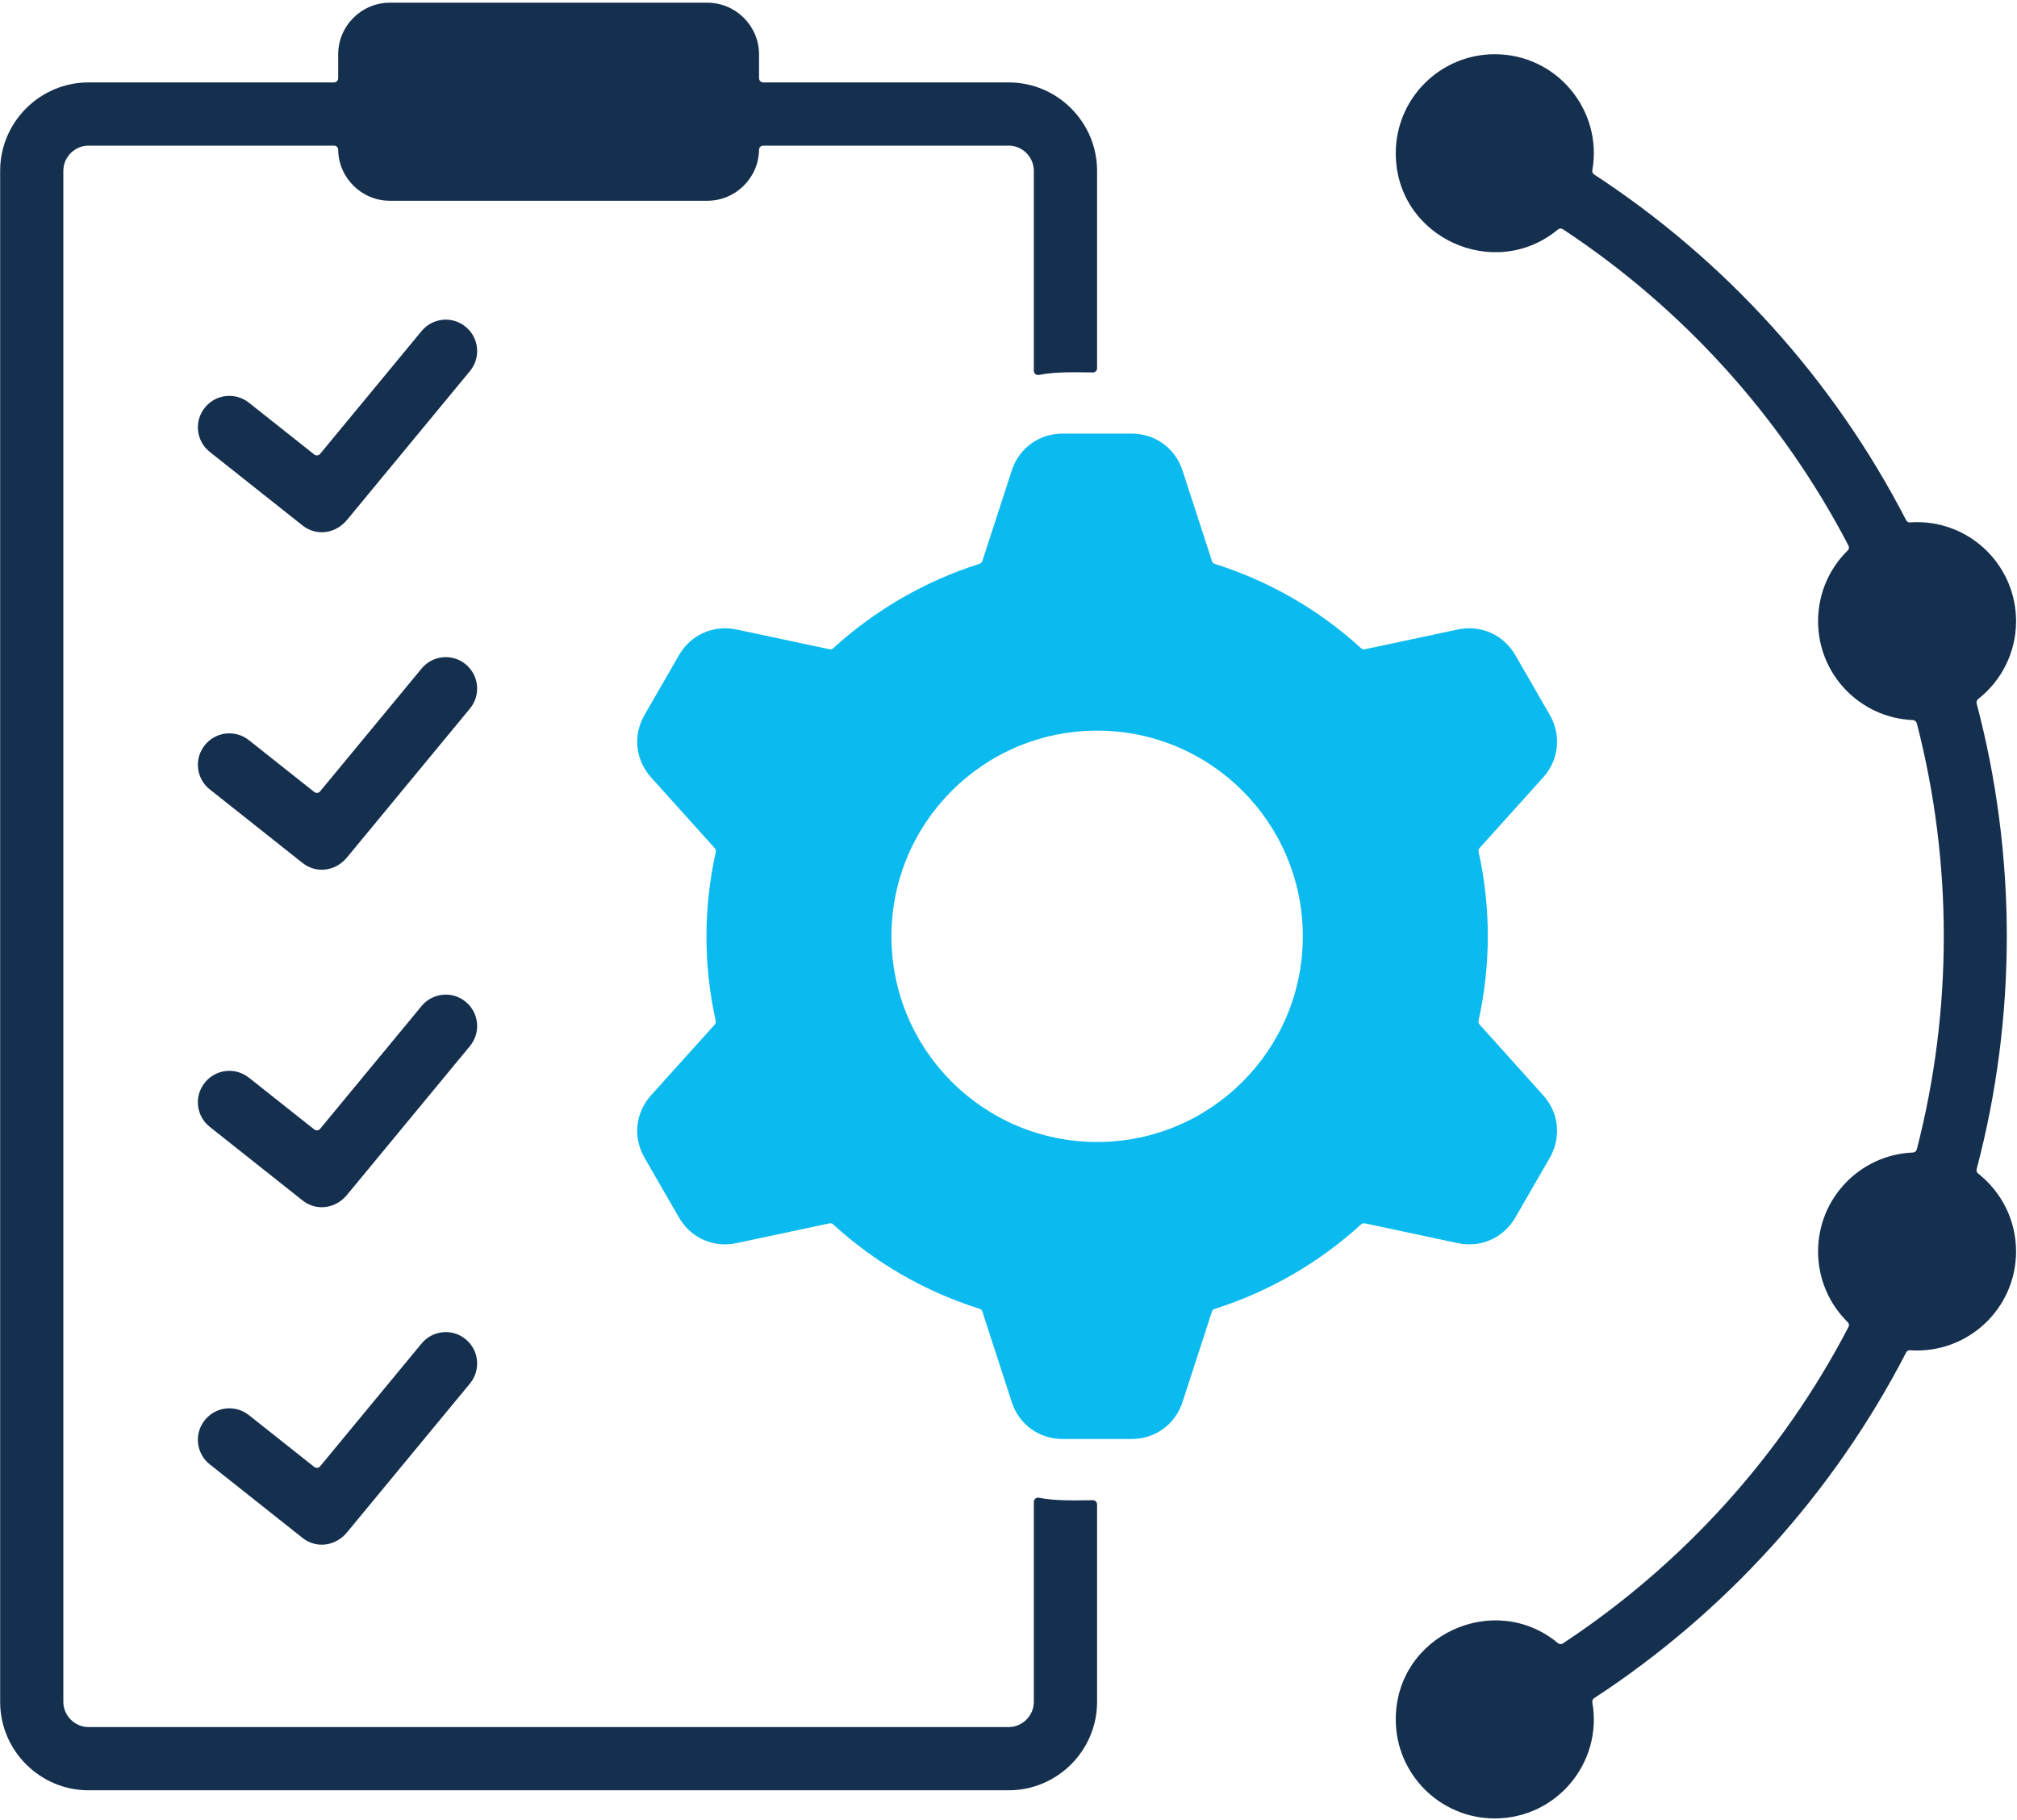
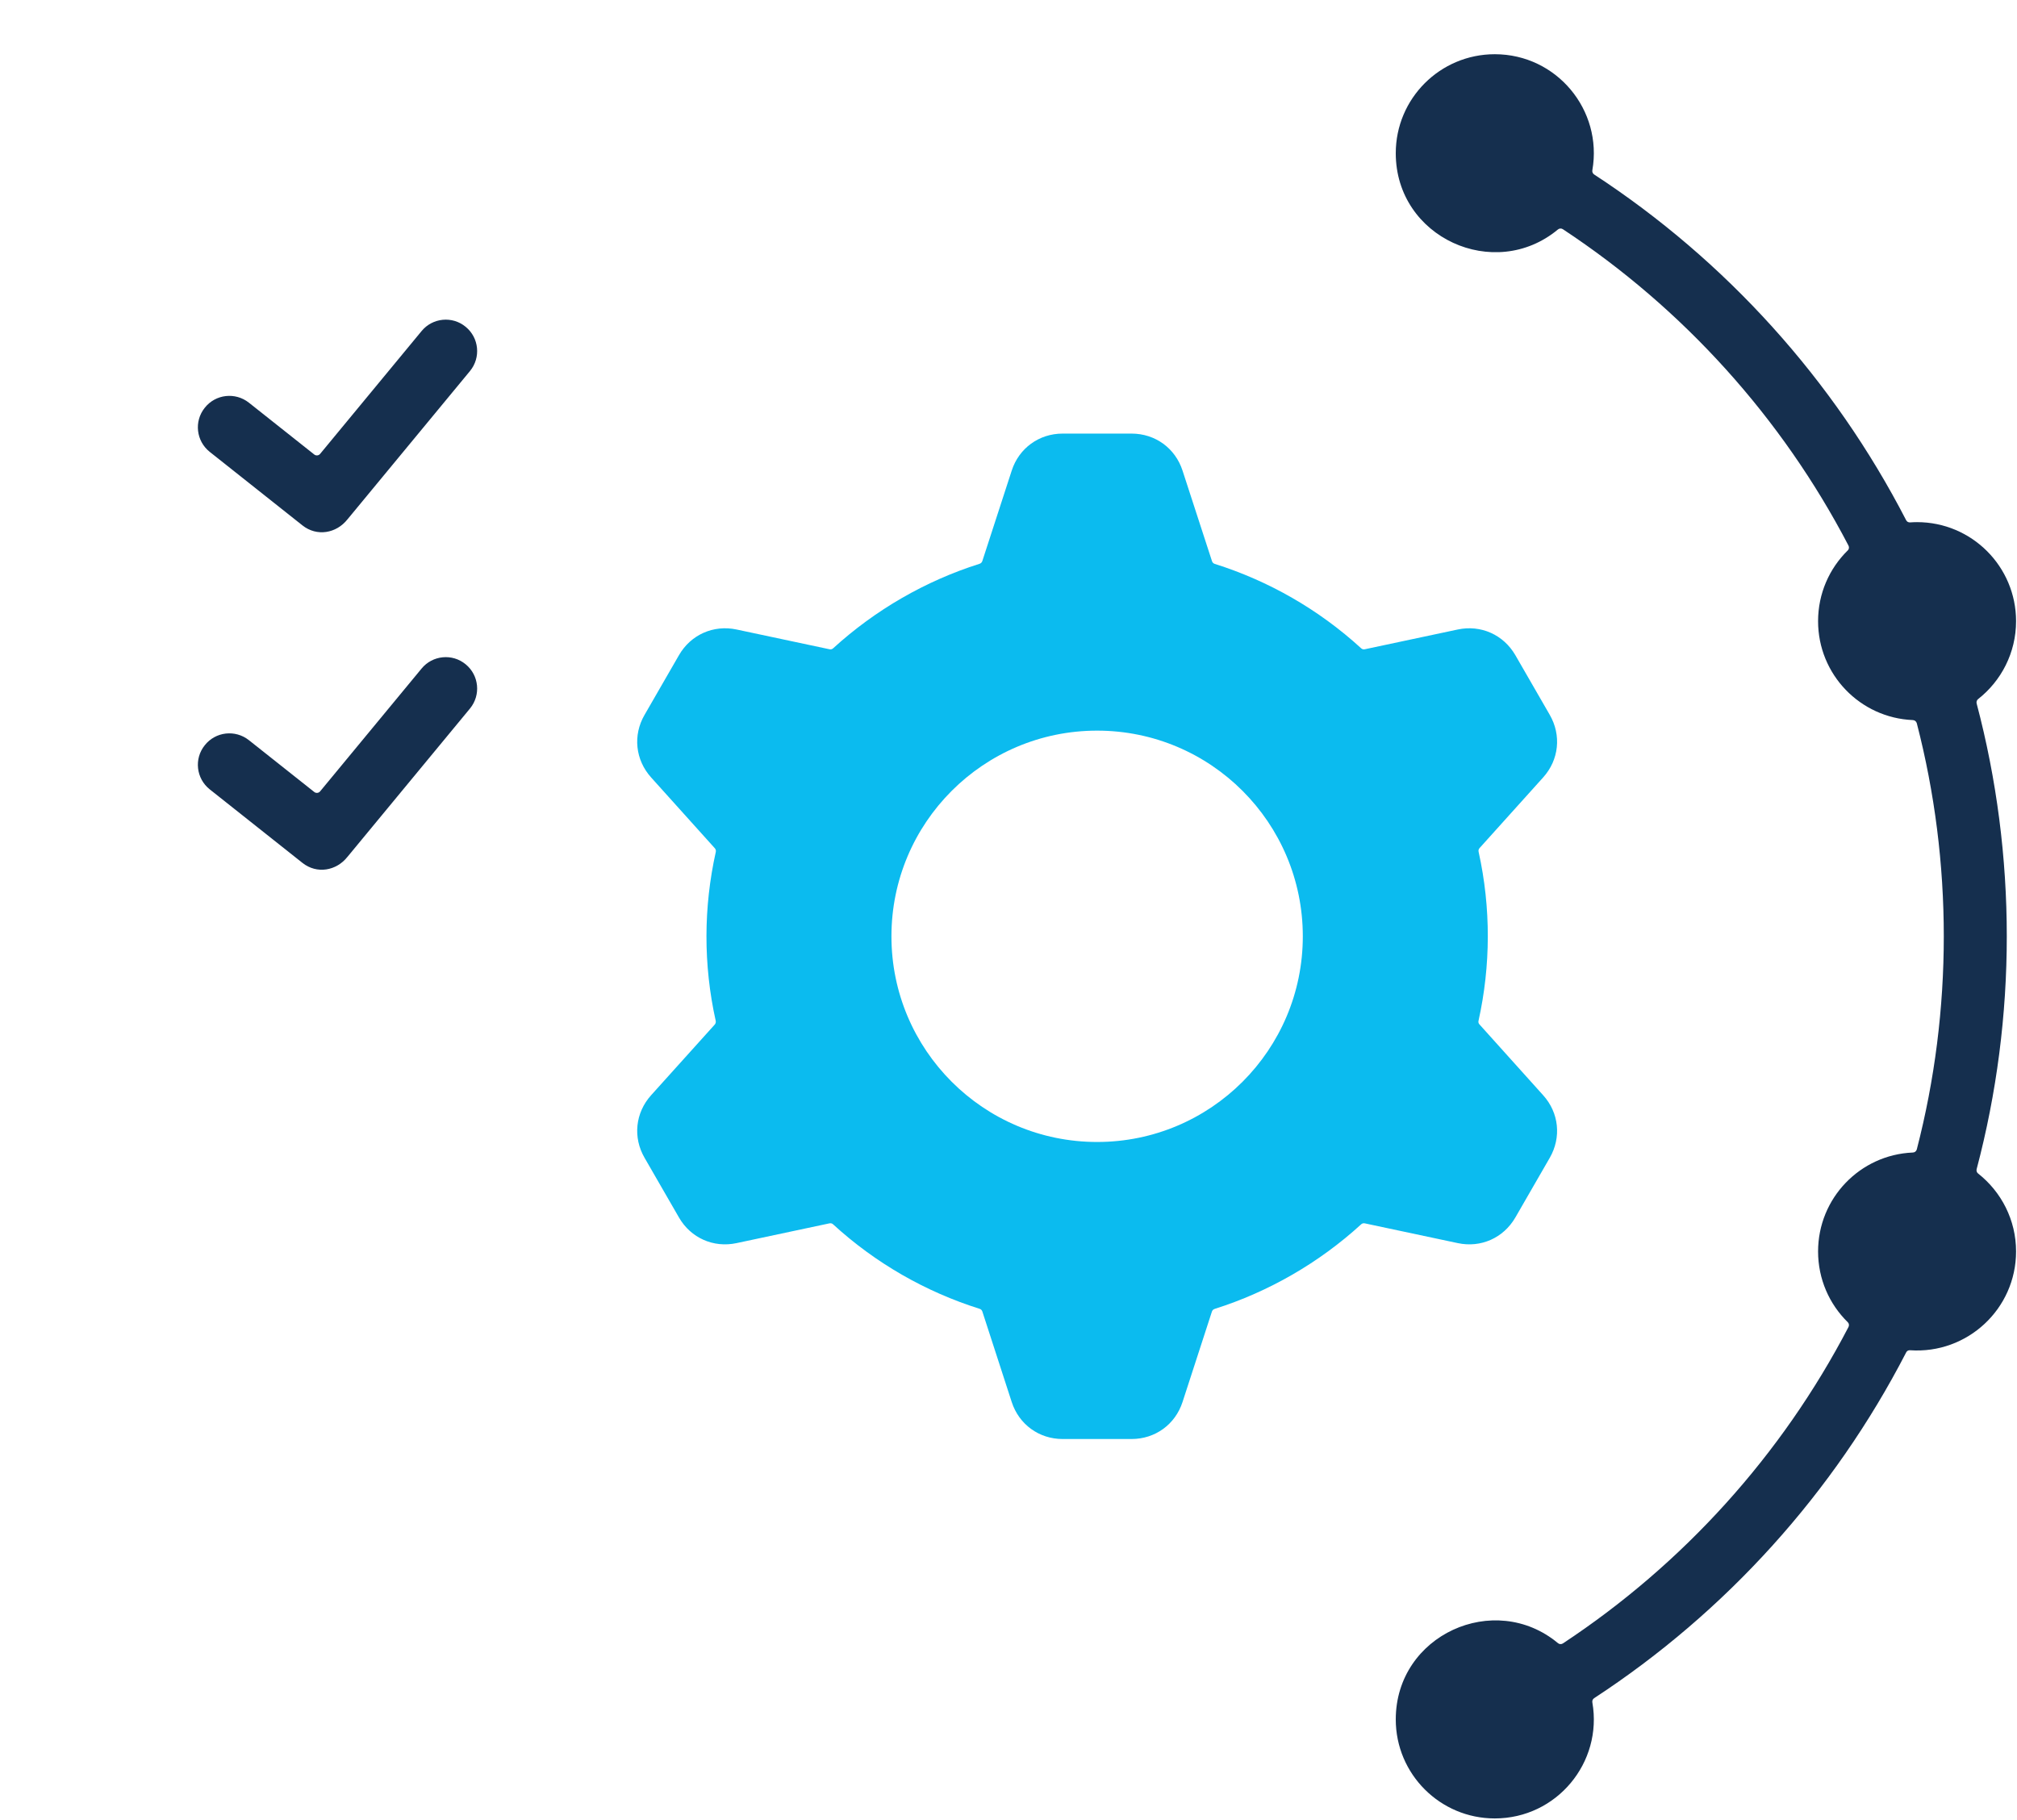
<svg xmlns="http://www.w3.org/2000/svg" width="502px" height="453px" viewBox="0 0 502 453" version="1.1">
  <title>projectmanagement</title>
  <g id="Page-1" stroke="none" stroke-width="1" fill="none" fill-rule="evenodd">
    <g id="projectmanagement" transform="translate(0.04, 0.673)">
      <g id="g1166" transform="translate(273.022, 232.376) scale(-1, 1) rotate(-180) translate(-273.022, -232.376)translate(158.548, 107.248)" fill="#0BBBEF">
        <path d="M114.47,176.32 C86.199,176.32 63.277,153.401 63.277,125.12 C63.277,96.853 86.199,73.934 114.47,73.934 C142.74,73.934 165.662,96.853 165.662,125.12 C165.662,153.401 142.74,176.32 114.47,176.32 Z M209.414,146.162 C212.518,132.148 212.424,117.787 209.395,104.108 C209.302,103.773 209.395,103.44 209.638,103.186 L225.475,85.573 C229.42,81.213 230.056,75.08 227.12,69.987 L218.557,55.134 C215.603,50.041 209.975,47.534 204.235,48.76 L181.088,53.68 C180.732,53.747 180.415,53.667 180.171,53.427 C169.72,43.88 157.211,36.654 143.731,32.387 C143.394,32.281 143.151,32.054 143.039,31.72 L135.728,9.214 C133.915,3.627 128.922,0 123.033,0 L105.888,0 C100.017,0 95.024,3.627 93.211,9.214 L85.9,31.748 C85.788,32.081 85.545,32.32 85.208,32.413 C71.84,36.626 59.369,43.72 48.768,53.427 C48.524,53.667 48.207,53.747 47.851,53.68 L24.723,48.76 C18.983,47.534 13.336,50.041 10.401,55.134 L1.838,69.987 C-1.117,75.08 -0.462,81.213 3.464,85.573 L19.301,103.16 C19.525,103.414 19.6,103.747 19.544,104.08 C16.421,118.093 16.515,132.455 19.563,146.134 C19.637,146.481 19.544,146.801 19.301,147.067 L3.464,164.668 C-0.462,169.041 -1.117,175.174 1.838,180.254 L10.401,195.107 C13.336,200.2 18.983,202.708 24.723,201.494 L47.87,196.573 C48.207,196.494 48.524,196.588 48.786,196.827 C59.238,206.361 71.728,213.587 85.227,217.854 C85.545,217.961 85.788,218.2 85.9,218.533 L93.211,241.041 C95.024,246.627 100.017,250.255 105.888,250.255 L123.033,250.255 C128.922,250.255 133.915,246.627 135.728,241.041 L143.058,218.507 C143.17,218.174 143.394,217.935 143.731,217.828 C157.099,213.614 169.57,206.52 180.171,196.827 C180.415,196.588 180.751,196.494 181.088,196.573 L204.235,201.494 C209.975,202.708 215.603,200.2 218.557,195.107 L227.12,180.254 C230.056,175.174 229.42,169.041 225.475,164.668 L209.657,147.093 C209.414,146.827 209.339,146.508 209.414,146.162 L209.414,146.162" id="path1168" />
      </g>
      <g id="g1170" transform="translate(424.536, 232.383) scale(-1, 1) rotate(-180) translate(-424.536, -232.383)translate(347.344, 12.824)" fill="#152F4E">
        <path d="M129.735,322.653 C143.349,322.653 154.383,311.613 154.383,297.999 C154.383,290.134 150.679,283.119 144.939,278.613 C144.609,278.347 144.473,277.934 144.57,277.521 C154.577,239.694 154.577,199.441 144.57,161.601 C144.473,161.188 144.609,160.775 144.939,160.521 C150.679,156 154.383,149 154.383,141.12 C154.383,126.801 142.224,115.546 128.009,116.533 C127.583,116.574 127.195,116.36 127.02,115.972 C109.024,81.093 82.204,51.4 49.373,29.934 C49.024,29.707 48.849,29.306 48.927,28.879 C51.545,13.906 40.045,-8.81864231e-14 24.648,-8.81864231e-14 C11.034,-8.81864231e-14 -3.52745692e-13,11.04 -3.52745692e-13,24.64 C-3.52745692e-13,45.667 24.57,56.76 40.356,43.641 C40.705,43.332 41.209,43.307 41.597,43.559 C71.558,63.334 96.089,90.467 112.67,122.306 C112.883,122.721 112.825,123.2 112.476,123.533 C107.919,128 105.107,134.24 105.107,141.12 C105.107,154.387 115.559,165.2 128.688,165.747 C129.173,165.76 129.541,166.067 129.677,166.521 C138.636,201.159 138.636,237.974 129.677,272.601 C129.541,273.053 129.173,273.361 128.688,273.386 C115.559,273.933 105.107,284.746 105.107,297.999 C105.107,304.893 107.919,311.12 112.476,315.6 C112.825,315.92 112.883,316.414 112.67,316.827 C96.089,348.652 71.558,375.799 41.597,395.56 C41.209,395.826 40.705,395.787 40.356,395.494 C24.57,382.374 -3.52745692e-13,393.468 -3.52745692e-13,414.48 C-3.52745692e-13,428.093 11.034,439.12 24.648,439.12 C40.045,439.12 51.545,425.213 48.927,410.24 C48.849,409.827 49.024,409.426 49.373,409.187 C82.204,387.734 109.024,358.04 127.02,323.147 C127.195,322.773 127.583,322.56 128.009,322.587 C128.572,322.626 129.153,322.653 129.735,322.653" id="path1172" />
      </g>
      <g id="g1174" transform="translate(83.961, 189.35) scale(-1, 1) rotate(-180) translate(-83.961, -189.35)translate(49.207, 162.891)" fill="#152F4E">
        <path d="M2.961,20.001 C-0.432,22.695 -0.994,27.615 1.716,30.988 C4.393,34.374 9.302,34.935 12.695,32.255 L28.975,19.348 C29.418,19.002 30.066,19.067 30.424,19.509 L55.671,50.068 C58.399,53.4 63.342,53.881 66.65,51.135 C69.991,48.4 70.468,43.481 67.741,40.148 L37.226,3.201 C37.226,3.201 37.226,3.201 37.209,3.187 C34.464,-0.278 29.623,-1.132 26.043,1.694 L2.961,20.001" id="path1176" />
      </g>
      <g id="g1178" transform="translate(83.961, 273.35) scale(-1, 1) rotate(-180) translate(-83.961, -273.35)translate(49.207, 246.891)" fill="#152F4E">
-         <path d="M2.961,20.001 C-0.432,22.694 -0.994,27.614 1.716,30.988 C4.393,34.375 9.302,34.934 12.695,32.255 L28.975,19.348 C29.418,19.002 30.066,19.068 30.424,19.508 L55.671,50.067 C58.399,53.402 63.342,53.881 66.65,51.134 C69.991,48.402 70.468,43.482 67.741,40.147 L37.226,3.201 C37.226,3.201 37.226,3.201 37.209,3.187 C34.464,-0.279 29.623,-1.133 26.043,1.695 L2.961,20.001" id="path1180" />
-       </g>
+         </g>
      <g id="g1182" transform="translate(83.961, 357.35) scale(-1, 1) rotate(-180) translate(-83.961, -357.35)translate(49.207, 330.891)" fill="#152F4E">
-         <path d="M2.961,20.002 C-0.432,22.695 -0.994,27.615 1.716,30.987 C4.393,34.374 9.302,34.934 12.695,32.254 L28.975,19.347 C29.418,19.001 30.066,19.068 30.424,19.507 L55.671,50.068 C58.399,53.401 63.342,53.882 66.65,51.135 C69.991,48.401 70.468,43.481 67.741,40.148 L37.226,3.2 C37.226,3.2 37.226,3.2 37.209,3.188 C34.464,-0.279 29.623,-1.132 26.043,1.695 L2.961,20.002" id="path1184" />
-       </g>
+         </g>
      <g id="g1186" transform="translate(83.961, 105.349) scale(-1, 1) rotate(-180) translate(-83.961, -105.349)translate(49.207, 78.89)" fill="#152F4E">
        <path d="M2.961,20.002 C-0.432,22.695 -0.994,27.615 1.716,30.987 C4.393,34.374 9.302,34.935 12.695,32.255 L28.975,19.347 C29.418,19.001 30.066,19.068 30.424,19.507 L55.671,50.068 C58.399,53.401 63.342,53.882 66.65,51.135 C69.991,48.401 70.468,43.481 67.741,40.148 L37.226,3.202 C37.226,3.202 37.226,3.202 37.209,3.188 C34.464,-0.279 29.623,-1.132 26.043,1.695 L2.961,20.002" id="path1188" />
      </g>
      <g id="g1190" transform="translate(136.502, 222.467) scale(-1, 1) rotate(-180) translate(-136.502, -222.467)" fill="#152F4E">
-         <path d="M251.023,1.63599903e-13 L21.981,1.63599903e-13 C9.893,1.63599903e-13 0,9.895 0,21.987 L0,403.106 C0,415.199 9.893,425.092 21.981,425.092 L83.087,425.092 C83.662,425.092 84.13,425.573 84.13,426.147 L84.13,432.079 C84.13,439.146 89.904,444.933 96.973,444.933 L176.013,444.933 C183.082,444.933 188.874,439.146 188.874,432.079 L188.874,426.147 C188.874,425.573 189.342,425.092 189.917,425.092 L251.023,425.092 C263.11,425.092 273.004,415.199 273.004,403.106 L273.004,353.946 C273.004,353.653 272.896,353.412 272.698,353.2 C272.5,353 272.248,352.894 271.943,352.907 C267.464,352.934 262.769,353.133 258.524,352.279 C258.2,352.227 257.894,352.293 257.66,352.505 C257.408,352.707 257.264,352.986 257.264,353.306 L257.264,403.106 C257.264,406.52 254.422,409.36 251.023,409.36 L189.917,409.36 C189.342,409.36 188.874,408.907 188.874,408.333 C188.784,401.332 183.028,395.639 176.013,395.639 L96.973,395.639 C89.958,395.639 84.22,401.332 84.13,408.333 C84.13,408.907 83.662,409.36 83.087,409.36 L21.981,409.36 C18.582,409.36 15.722,406.52 15.722,403.106 L15.722,21.987 C15.722,18.587 18.582,15.734 21.981,15.734 L251.023,15.734 C254.422,15.734 257.264,18.587 257.264,21.987 L257.264,71.788 C257.264,72.121 257.408,72.4 257.66,72.601 C257.894,72.801 258.2,72.88 258.524,72.814 C262.769,71.974 267.464,72.173 271.943,72.2 C272.248,72.2 272.5,72.107 272.698,71.894 C272.896,71.693 273.004,71.439 273.004,71.161 L273.004,21.987 C273.004,9.895 263.11,1.63599903e-13 251.023,1.63599903e-13" id="path1192" />
-       </g>
+         </g>
    </g>
  </g>
</svg>